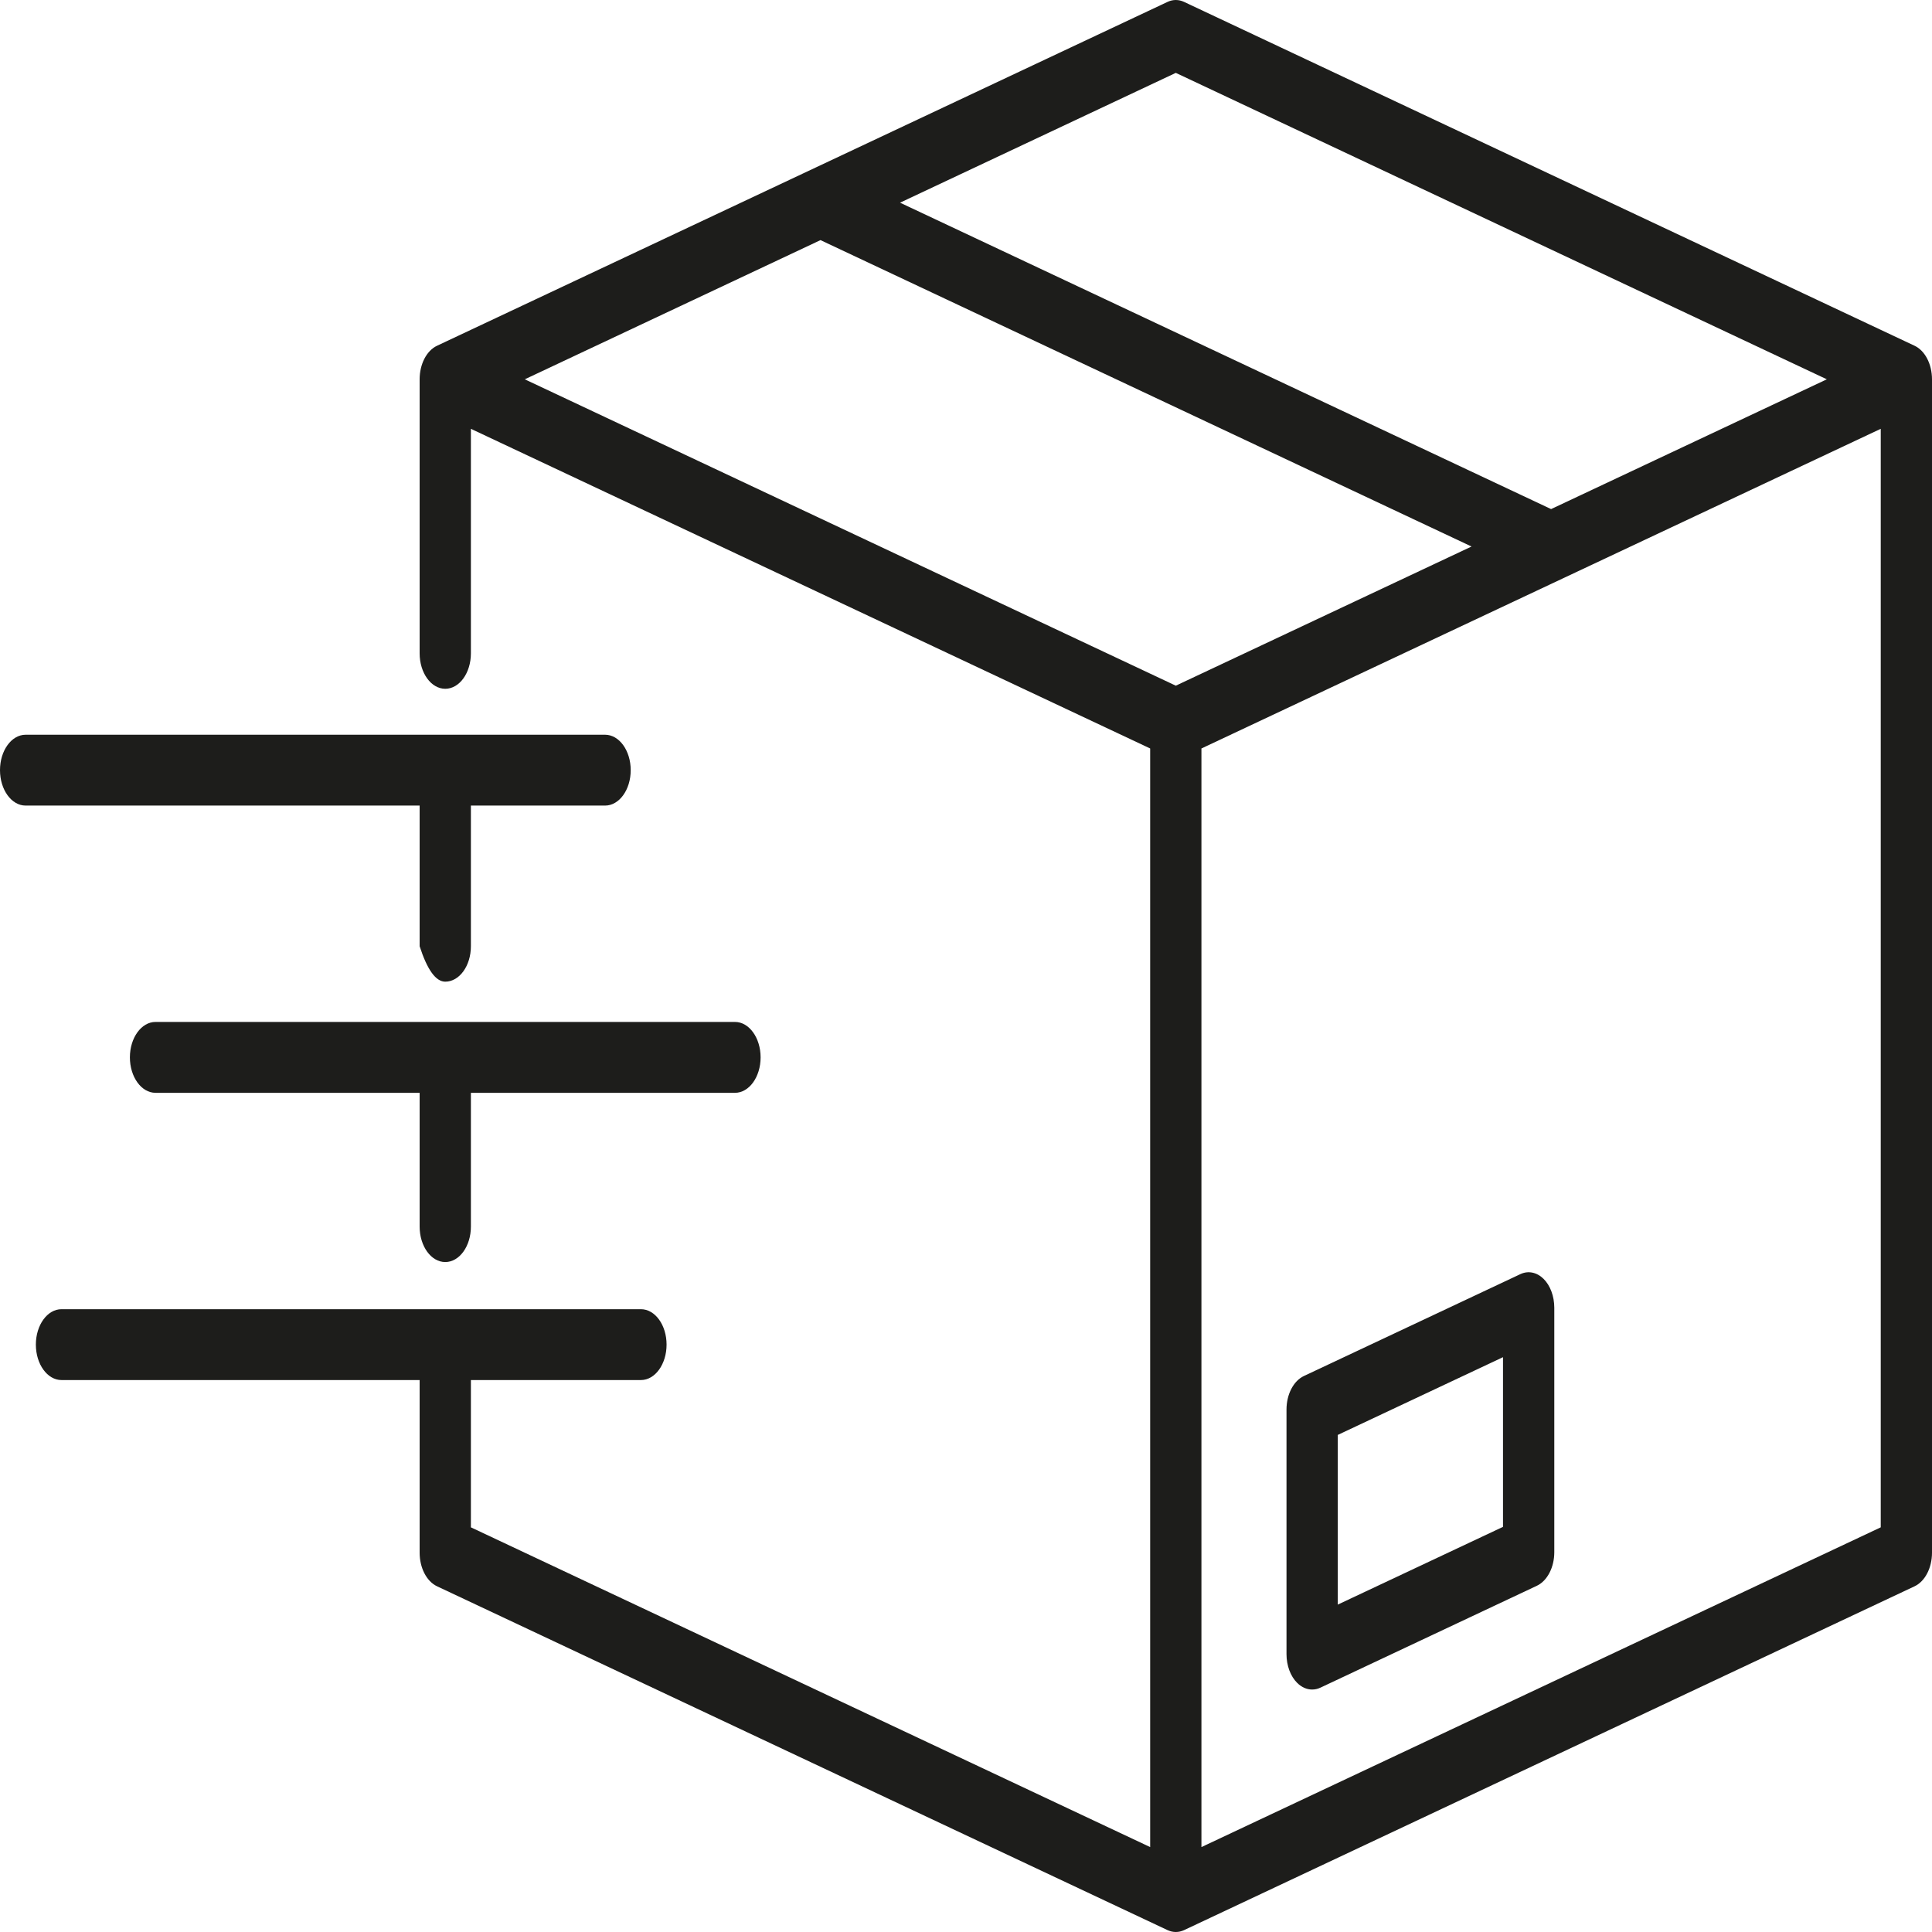
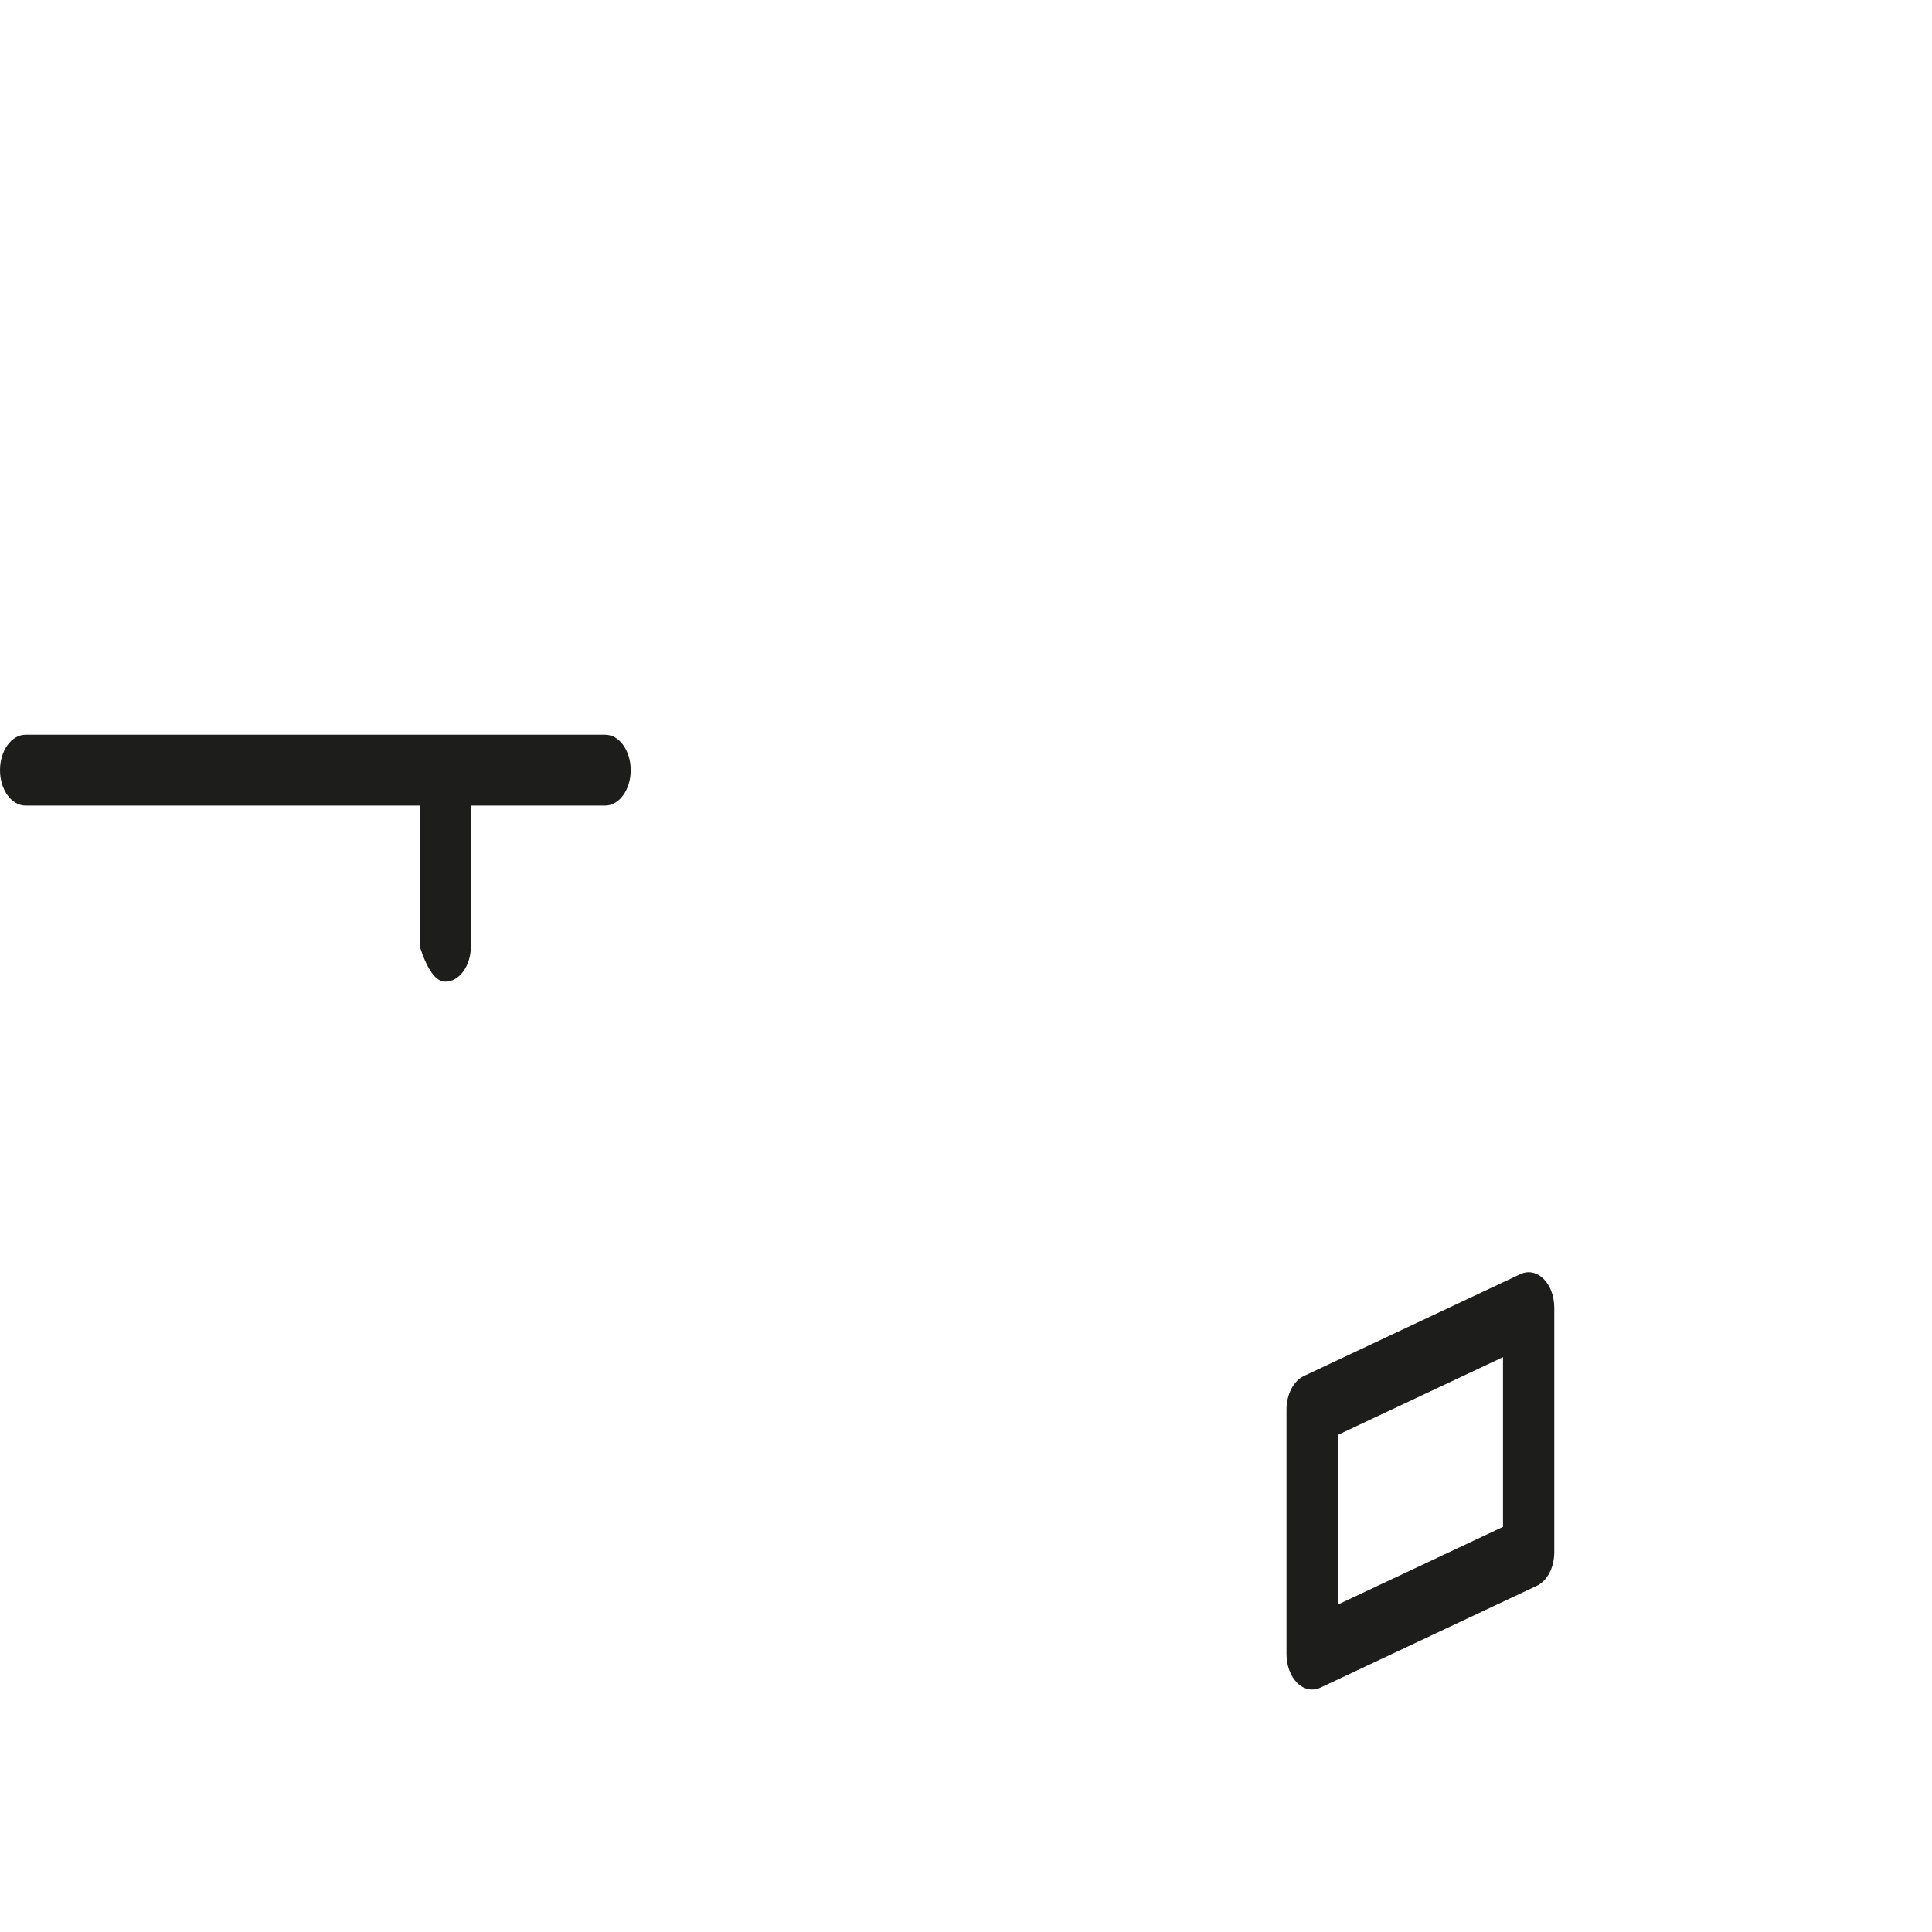
<svg xmlns="http://www.w3.org/2000/svg" xmlns:xlink="http://www.w3.org/1999/xlink" version="1.1" preserveAspectRatio="xMidYMid meet" viewBox="0 0 640 640" width="640" height="640">
  <defs>
    <path d="M503.65 422.07C496.48 425.44 439.1 452.44 431.93 455.82C428.49 457.44 426.17 461.9 426.17 466.93C426.17 475.03 426.17 539.85 426.17 547.95C426.17 551.74 427.49 555.29 429.72 557.49C431.18 558.93 432.91 559.68 434.66 559.68C435.59 559.68 436.51 559.48 437.4 559.06C444.57 555.68 501.95 528.67 509.12 525.3C512.56 523.67 514.88 519.21 514.88 514.18C514.88 506.08 514.88 441.28 514.88 433.18C514.87 429.39 513.55 425.84 511.33 423.64C509.1 421.44 506.24 420.86 503.65 422.07ZM443.15 531.55L443.15 475.34L497.89 449.58L497.89 505.79L443.15 531.55Z" id="bfLcfxQCG" />
    <path d="M147.5 325.19C152.19 325.19 155.99 319.93 155.99 313.45C155.99 310.35 155.99 294.82 155.99 266.86C182.66 266.86 197.48 266.86 200.44 266.86C205.13 266.86 208.93 261.61 208.93 255.13C208.93 248.64 205.13 243.39 200.44 243.39C181.25 243.39 27.68 243.39 8.49 243.39C3.8 243.39 0 248.64 0 255.13C0 261.61 3.8 266.86 8.49 266.86C17.19 266.86 60.7 266.86 139.01 266.86L139.01 313.45C141.54 321.28 144.37 325.19 147.5 325.19Z" id="a6LkJbnXO5" />
-     <path d="M155.99 406.33C155.99 403.38 155.99 388.6 155.99 362.01C208.48 362.01 237.64 362.01 243.47 362.01C248.16 362.01 251.96 356.75 251.96 350.27C251.96 343.79 248.16 338.53 243.47 338.53C224.27 338.53 70.72 338.53 51.52 338.53C46.83 338.53 43.03 343.79 43.03 350.27C43.03 356.75 46.83 362.01 51.52 362.01C57.35 362.01 86.52 362.01 139.01 362.01C139.01 388.6 139.01 403.38 139.01 406.33C139.01 412.81 142.81 418.07 147.5 418.07C152.19 418.07 155.99 412.81 155.99 406.33Z" id="brhdThbbf" />
-     <path d="M392.24 0.63C390.46 -0.21 388.54 -0.21 386.76 0.63C362.56 12.02 168.96 103.15 144.76 114.54C141.32 116.16 139.01 120.62 139.01 125.65C139.01 134.73 139.01 207.35 139.01 216.43C139.01 222.91 142.81 228.17 147.5 228.17C152.19 228.17 155.99 222.91 155.99 216.43C155.99 211.47 155.99 186.68 155.99 142.05L381.01 247.94L381.01 611.87L155.99 505.95L155.99 457.16C189.79 457.16 208.56 457.16 212.32 457.16C217.01 457.16 220.81 451.91 220.81 445.42C220.81 438.94 217.01 433.69 212.32 433.69C193.12 433.69 39.57 433.69 20.37 433.69C15.68 433.69 11.88 438.94 11.88 445.42C11.88 451.9 15.68 457.16 20.37 457.16C28.28 457.16 67.83 457.16 139.01 457.16C139.01 491.48 139.01 510.54 139.01 514.35C139.01 519.38 141.32 523.84 144.76 525.47C168.96 536.86 362.57 627.98 386.77 639.38C387.65 639.79 388.58 640 389.5 640C390.43 640 391.35 639.79 392.24 639.38C416.44 627.98 610.04 536.86 634.25 525.47C637.69 523.84 640 519.38 640 514.35C640 475.48 640 164.52 640 125.65C640 120.62 637.68 116.16 634.24 114.54C585.84 91.76 416.44 12.02 392.24 0.63ZM605.16 125.65L513.82 168.64L298.15 67.14L389.5 24.14L605.16 125.65ZM173.84 125.65L271.8 79.54L487.47 181.04L389.5 227.14L173.84 125.65ZM397.99 247.94L623.02 142.05L623.02 505.95L397.99 611.87L397.99 247.94Z" id="cXXqmJsxt" />
  </defs>
  <g>
    <g>
      <g>
        <use xlink:href="#bfLcfxQCG" opacity="1" fill="#1d1d1b" fill-opacity="1" />
        <g>
          <use xlink:href="#bfLcfxQCG" opacity="1" fill-opacity="0" stroke="#000000" stroke-width="1" stroke-opacity="0" />
        </g>
      </g>
      <g>
        <use xlink:href="#a6LkJbnXO5" opacity="1" fill="#1d1d1b" fill-opacity="1" />
        <g>
          <use xlink:href="#a6LkJbnXO5" opacity="1" fill-opacity="0" stroke="#000000" stroke-width="1" stroke-opacity="0" />
        </g>
      </g>
      <g>
        <use xlink:href="#brhdThbbf" opacity="1" fill="#1d1d1b" fill-opacity="1" />
        <g>
          <use xlink:href="#brhdThbbf" opacity="1" fill-opacity="0" stroke="#000000" stroke-width="1" stroke-opacity="0" />
        </g>
      </g>
      <g>
        <use xlink:href="#cXXqmJsxt" opacity="1" fill="#1d1d1b" fill-opacity="1" />
        <g>
          <use xlink:href="#cXXqmJsxt" opacity="1" fill-opacity="0" stroke="#000000" stroke-width="1" stroke-opacity="0" />
        </g>
      </g>
    </g>
  </g>
</svg>